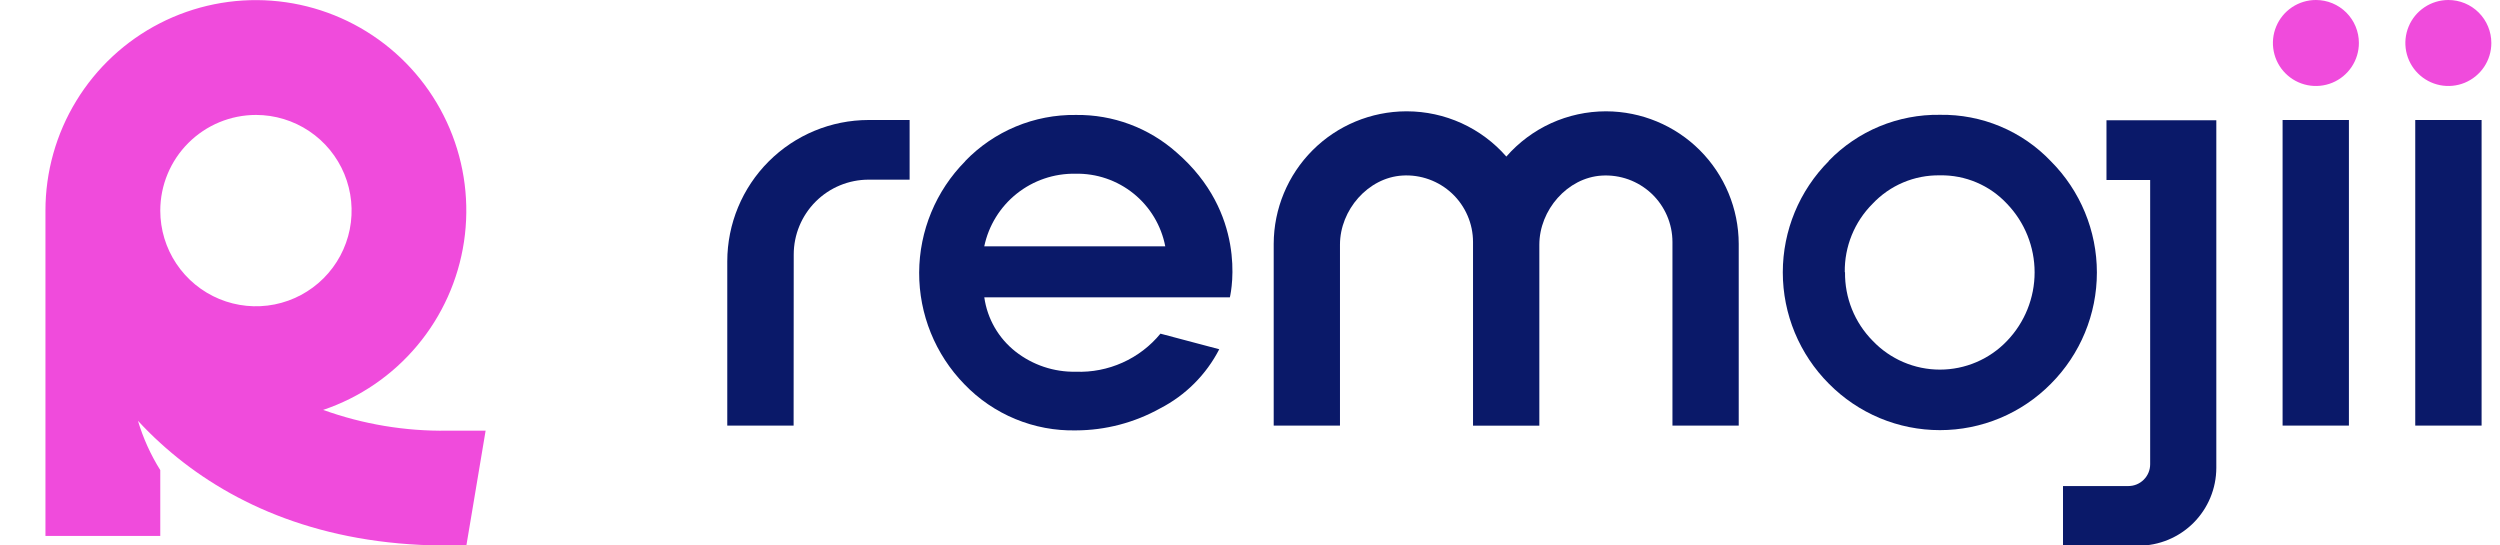
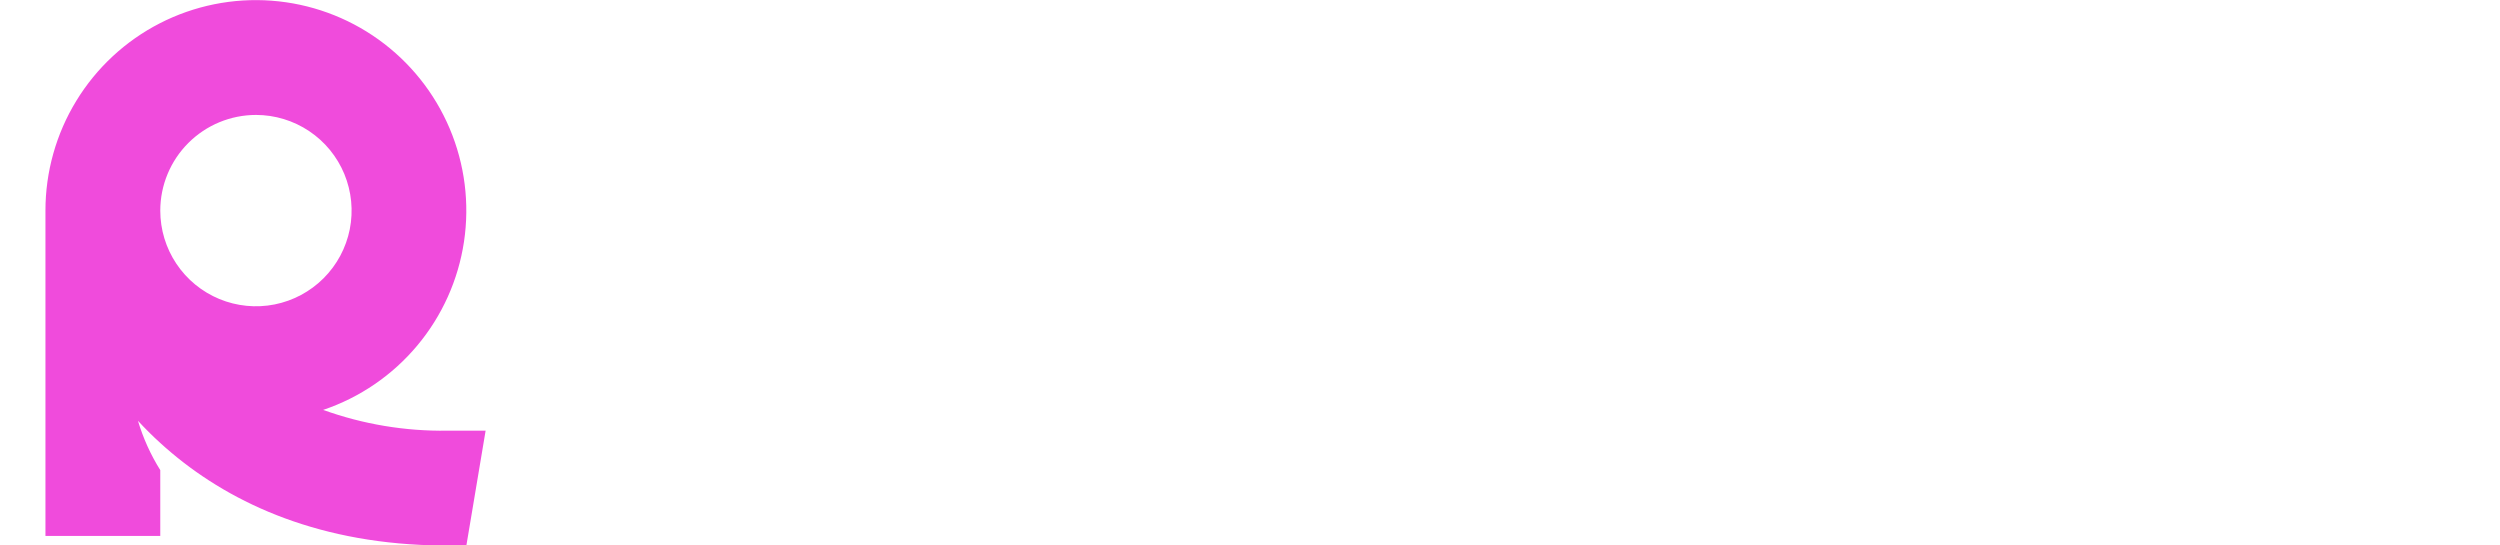
<svg xmlns="http://www.w3.org/2000/svg" width="110" height="24" viewBox="0 0 110 24" fill="none">
  <path d="M19.685 18.95C17.823 18.977 15.971 18.667 14.219 18.036C15.833 17.491 17.265 16.512 18.358 15.206C19.452 13.9 20.164 12.318 20.416 10.633C20.668 8.949 20.45 7.227 19.787 5.658C19.124 4.09 18.041 2.734 16.657 1.741C15.273 0.748 13.643 0.156 11.944 0.03C10.245 -0.096 8.545 0.248 7.03 1.026C5.514 1.804 4.243 2.985 3.356 4.439C2.468 5.893 1.999 7.564 2 9.267C2 9.279 2 23.58 2 23.58H7.052V20.685C6.628 20.008 6.298 19.278 6.07 18.514C6.374 18.846 6.701 19.172 7.052 19.491C9.626 21.838 13.35 23.724 18.498 23.975C18.884 23.994 19.278 24.004 19.683 24.004H20.52L20.795 22.366L21.367 18.95H19.685ZM11.264 5.057C12.096 5.058 12.91 5.305 13.602 5.768C14.294 6.231 14.833 6.888 15.151 7.657C15.469 8.427 15.552 9.273 15.39 10.089C15.227 10.906 14.826 11.656 14.237 12.244C13.648 12.833 12.898 13.233 12.082 13.396C11.265 13.558 10.419 13.474 9.65 13.156C8.881 12.837 8.223 12.297 7.761 11.605C7.298 10.913 7.052 10.099 7.052 9.267C7.053 8.15 7.497 7.08 8.287 6.291C9.077 5.501 10.147 5.058 11.264 5.057Z" fill="#F04BDC" />
  <g clip-path="url(#clip0_197_17035)">
-     <path d="M103.352 5.28H100.434V18.726H103.352V5.28Z" fill="#0A1969" />
-     <path d="M109.19 5.28H106.271V18.726H109.19V5.28Z" fill="#0A1969" />
    <path d="M70.683 4.898H70.65C69.822 4.9 69.003 5.078 68.249 5.421C67.496 5.765 66.824 6.265 66.279 6.889C65.734 6.265 65.062 5.765 64.308 5.421C63.555 5.078 62.736 4.9 61.908 4.898H61.872C60.327 4.903 58.847 5.518 57.755 6.61C56.663 7.703 56.047 9.183 56.043 10.727V18.726H58.959V10.763C58.959 9.242 60.192 7.814 61.705 7.724C62.104 7.699 62.503 7.757 62.879 7.893C63.255 8.029 63.599 8.24 63.891 8.514C64.182 8.788 64.414 9.119 64.572 9.486C64.731 9.852 64.813 10.248 64.813 10.648V18.728H67.731V10.766C67.731 9.245 68.964 7.817 70.477 7.726C70.876 7.702 71.275 7.759 71.651 7.894C72.027 8.03 72.371 8.241 72.663 8.514C72.954 8.787 73.186 9.117 73.346 9.484C73.505 9.85 73.587 10.245 73.588 10.645V18.726H76.504V10.727C76.499 9.183 75.884 7.703 74.792 6.61C73.7 5.518 72.219 4.903 70.675 4.898" fill="#0A1969" />
-     <path d="M43.309 10.84H51.272C51.096 9.926 50.603 9.103 49.878 8.518C49.154 7.933 48.246 7.623 47.315 7.644C46.38 7.628 45.468 7.938 44.736 8.521C44.005 9.104 43.499 9.924 43.307 10.84M42.469 7.087C43.099 6.434 43.857 5.917 44.694 5.568C45.532 5.219 46.433 5.045 47.34 5.058C48.969 5.036 50.547 5.624 51.766 6.705C54.839 9.363 54.202 12.71 54.114 13.083H43.309C43.442 14.026 43.934 14.88 44.682 15.469C45.437 16.061 46.373 16.375 47.332 16.356C48.04 16.383 48.745 16.246 49.392 15.955C50.039 15.665 50.61 15.229 51.06 14.681L53.647 15.367C53.073 16.484 52.163 17.394 51.047 17.968C49.914 18.599 48.64 18.933 47.343 18.937C46.429 18.957 45.52 18.787 44.675 18.437C43.83 18.088 43.067 17.567 42.434 16.908C41.151 15.594 40.436 13.828 40.443 11.992C40.451 10.156 41.179 8.396 42.472 7.092" fill="#0A1969" />
-     <path d="M34.919 18.726H32V11.499C32.002 9.85 32.657 8.269 33.823 7.103C34.989 5.937 36.57 5.281 38.219 5.28H40.023V7.905H38.219C37.345 7.905 36.507 8.252 35.889 8.87C35.271 9.488 34.924 10.326 34.924 11.2L34.919 18.726Z" fill="#0A1969" />
    <path d="M97.518 20.584V5.291H92.685V7.919H94.607V20.428C94.607 20.682 94.506 20.926 94.326 21.105C94.147 21.285 93.903 21.386 93.649 21.386H90.772V24.011H94.088C94.997 24.011 95.869 23.65 96.512 23.008C97.155 22.365 97.517 21.493 97.518 20.584Z" fill="#0A1969" />
    <path d="M81.181 11.977C81.174 12.536 81.278 13.091 81.487 13.61C81.696 14.128 82.007 14.6 82.4 14.997C82.782 15.397 83.24 15.716 83.748 15.933C84.257 16.151 84.803 16.263 85.356 16.263C85.909 16.263 86.456 16.151 86.964 15.933C87.472 15.716 87.931 15.397 88.312 14.997C89.089 14.186 89.523 13.107 89.523 11.984C89.523 10.861 89.089 9.781 88.312 8.97C87.935 8.565 87.478 8.244 86.969 8.028C86.46 7.811 85.91 7.705 85.358 7.715C84.803 7.706 84.252 7.812 83.741 8.028C83.229 8.244 82.769 8.565 82.389 8.97C81.995 9.364 81.685 9.833 81.475 10.35C81.266 10.866 81.162 11.419 81.17 11.977M80.462 7.081C81.096 6.426 81.858 5.908 82.7 5.559C83.542 5.211 84.446 5.038 85.358 5.052C86.268 5.037 87.172 5.21 88.013 5.562C88.853 5.913 89.611 6.435 90.239 7.095C91.535 8.394 92.263 10.155 92.263 11.99C92.263 13.826 91.535 15.586 90.239 16.886C89.601 17.532 88.841 18.045 88.002 18.396C87.164 18.746 86.265 18.926 85.356 18.926C84.448 18.926 83.548 18.746 82.71 18.396C81.872 18.045 81.111 17.532 80.473 16.886C79.173 15.585 78.443 13.822 78.443 11.984C78.443 10.145 79.173 8.382 80.473 7.081" fill="#0A1969" />
    <path d="M103.791 1.892C103.791 2.266 103.68 2.632 103.472 2.943C103.264 3.254 102.969 3.497 102.623 3.64C102.277 3.783 101.897 3.82 101.53 3.747C101.162 3.674 100.825 3.493 100.561 3.228C100.296 2.964 100.117 2.626 100.044 2.259C99.971 1.892 100.009 1.512 100.153 1.166C100.296 0.82 100.539 0.525 100.851 0.317C101.162 0.11 101.528 -0.001 101.902 1.99342e-06C102.151 1.73113e-06 102.397 0.049 102.626 0.144C102.855 0.239 103.064 0.379 103.239 0.554C103.414 0.73 103.554 0.939 103.648 1.168C103.743 1.398 103.792 1.643 103.791 1.892Z" fill="#F04BDC" />
    <path d="M109.619 1.892C109.619 2.266 109.509 2.632 109.301 2.943C109.093 3.254 108.797 3.496 108.452 3.64C108.106 3.783 107.726 3.82 107.359 3.747C106.992 3.674 106.655 3.494 106.39 3.229C106.125 2.965 105.945 2.628 105.872 2.261C105.799 1.894 105.837 1.514 105.98 1.168C106.123 0.822 106.366 0.527 106.677 0.319C106.988 0.111 107.354 0 107.728 0C108.229 0 108.711 0.199 109.065 0.554C109.42 0.909 109.619 1.39 109.619 1.892Z" fill="#F04BDC" />
  </g>
  <defs>
    <clipPath id="clip0_197_17035">
-       <rect width="77.618" height="24" fill="white" transform="translate(32)" />
-     </clipPath>
+       </clipPath>
  </defs>
</svg>